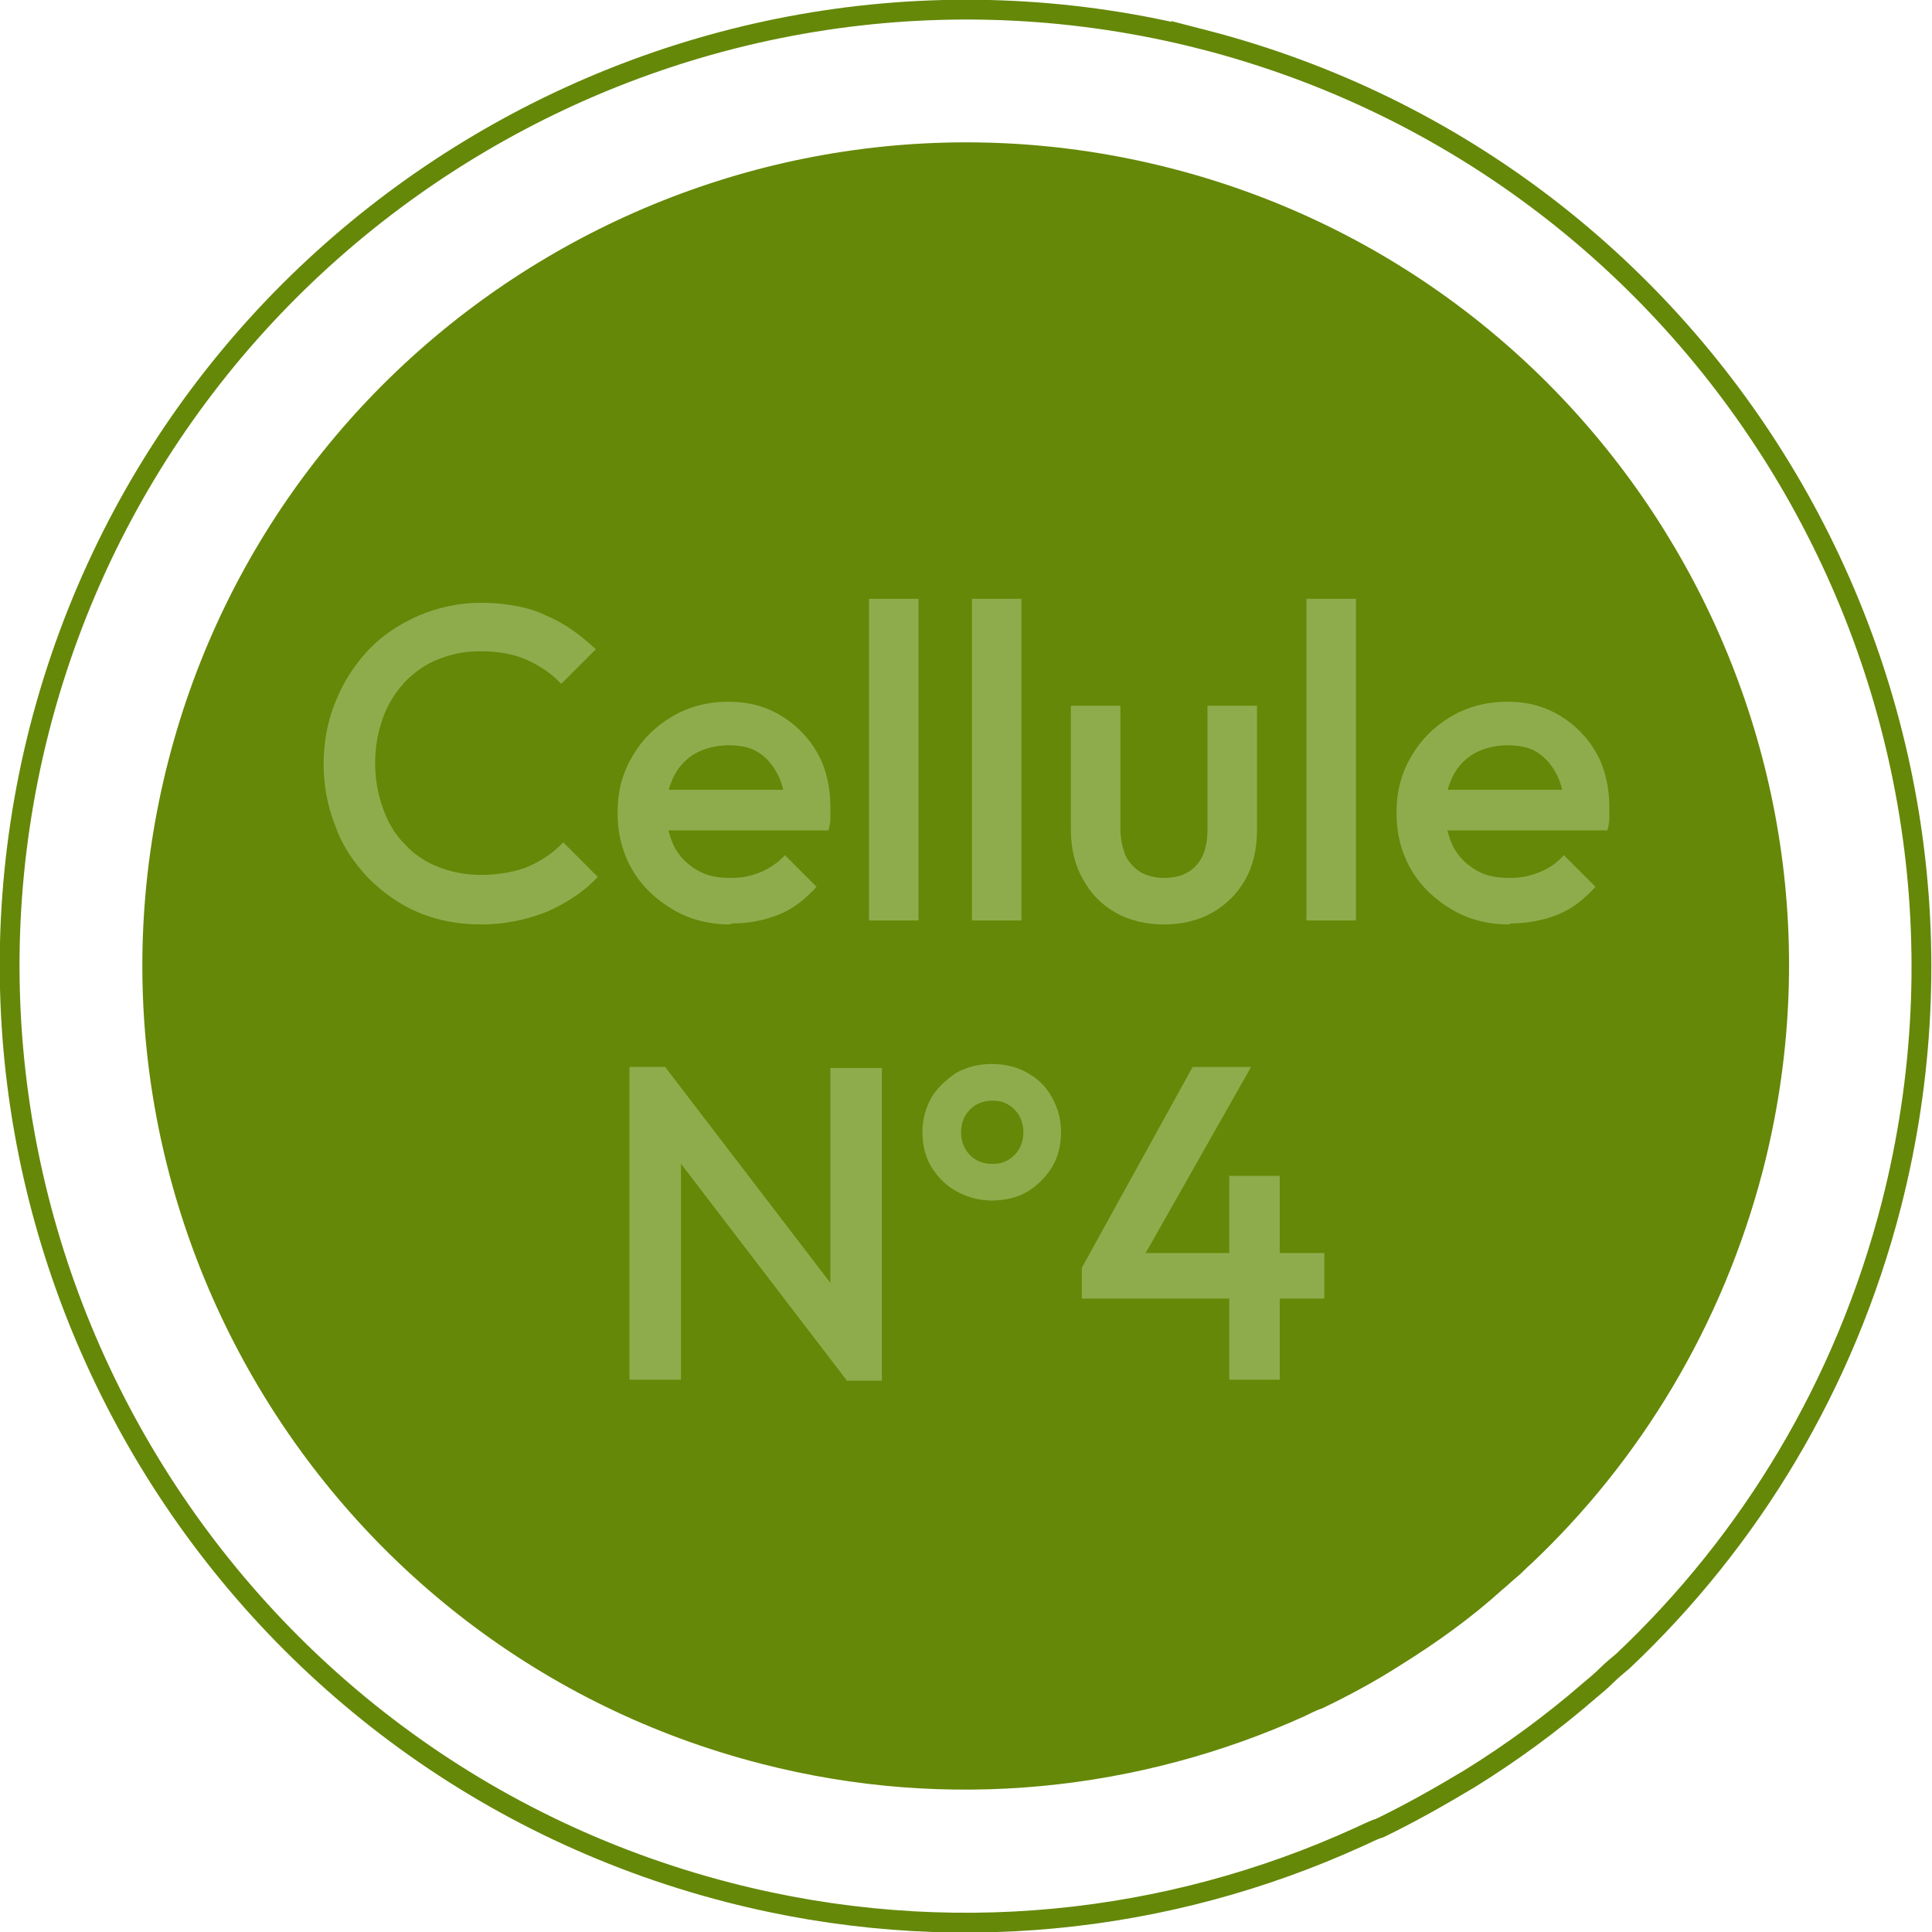
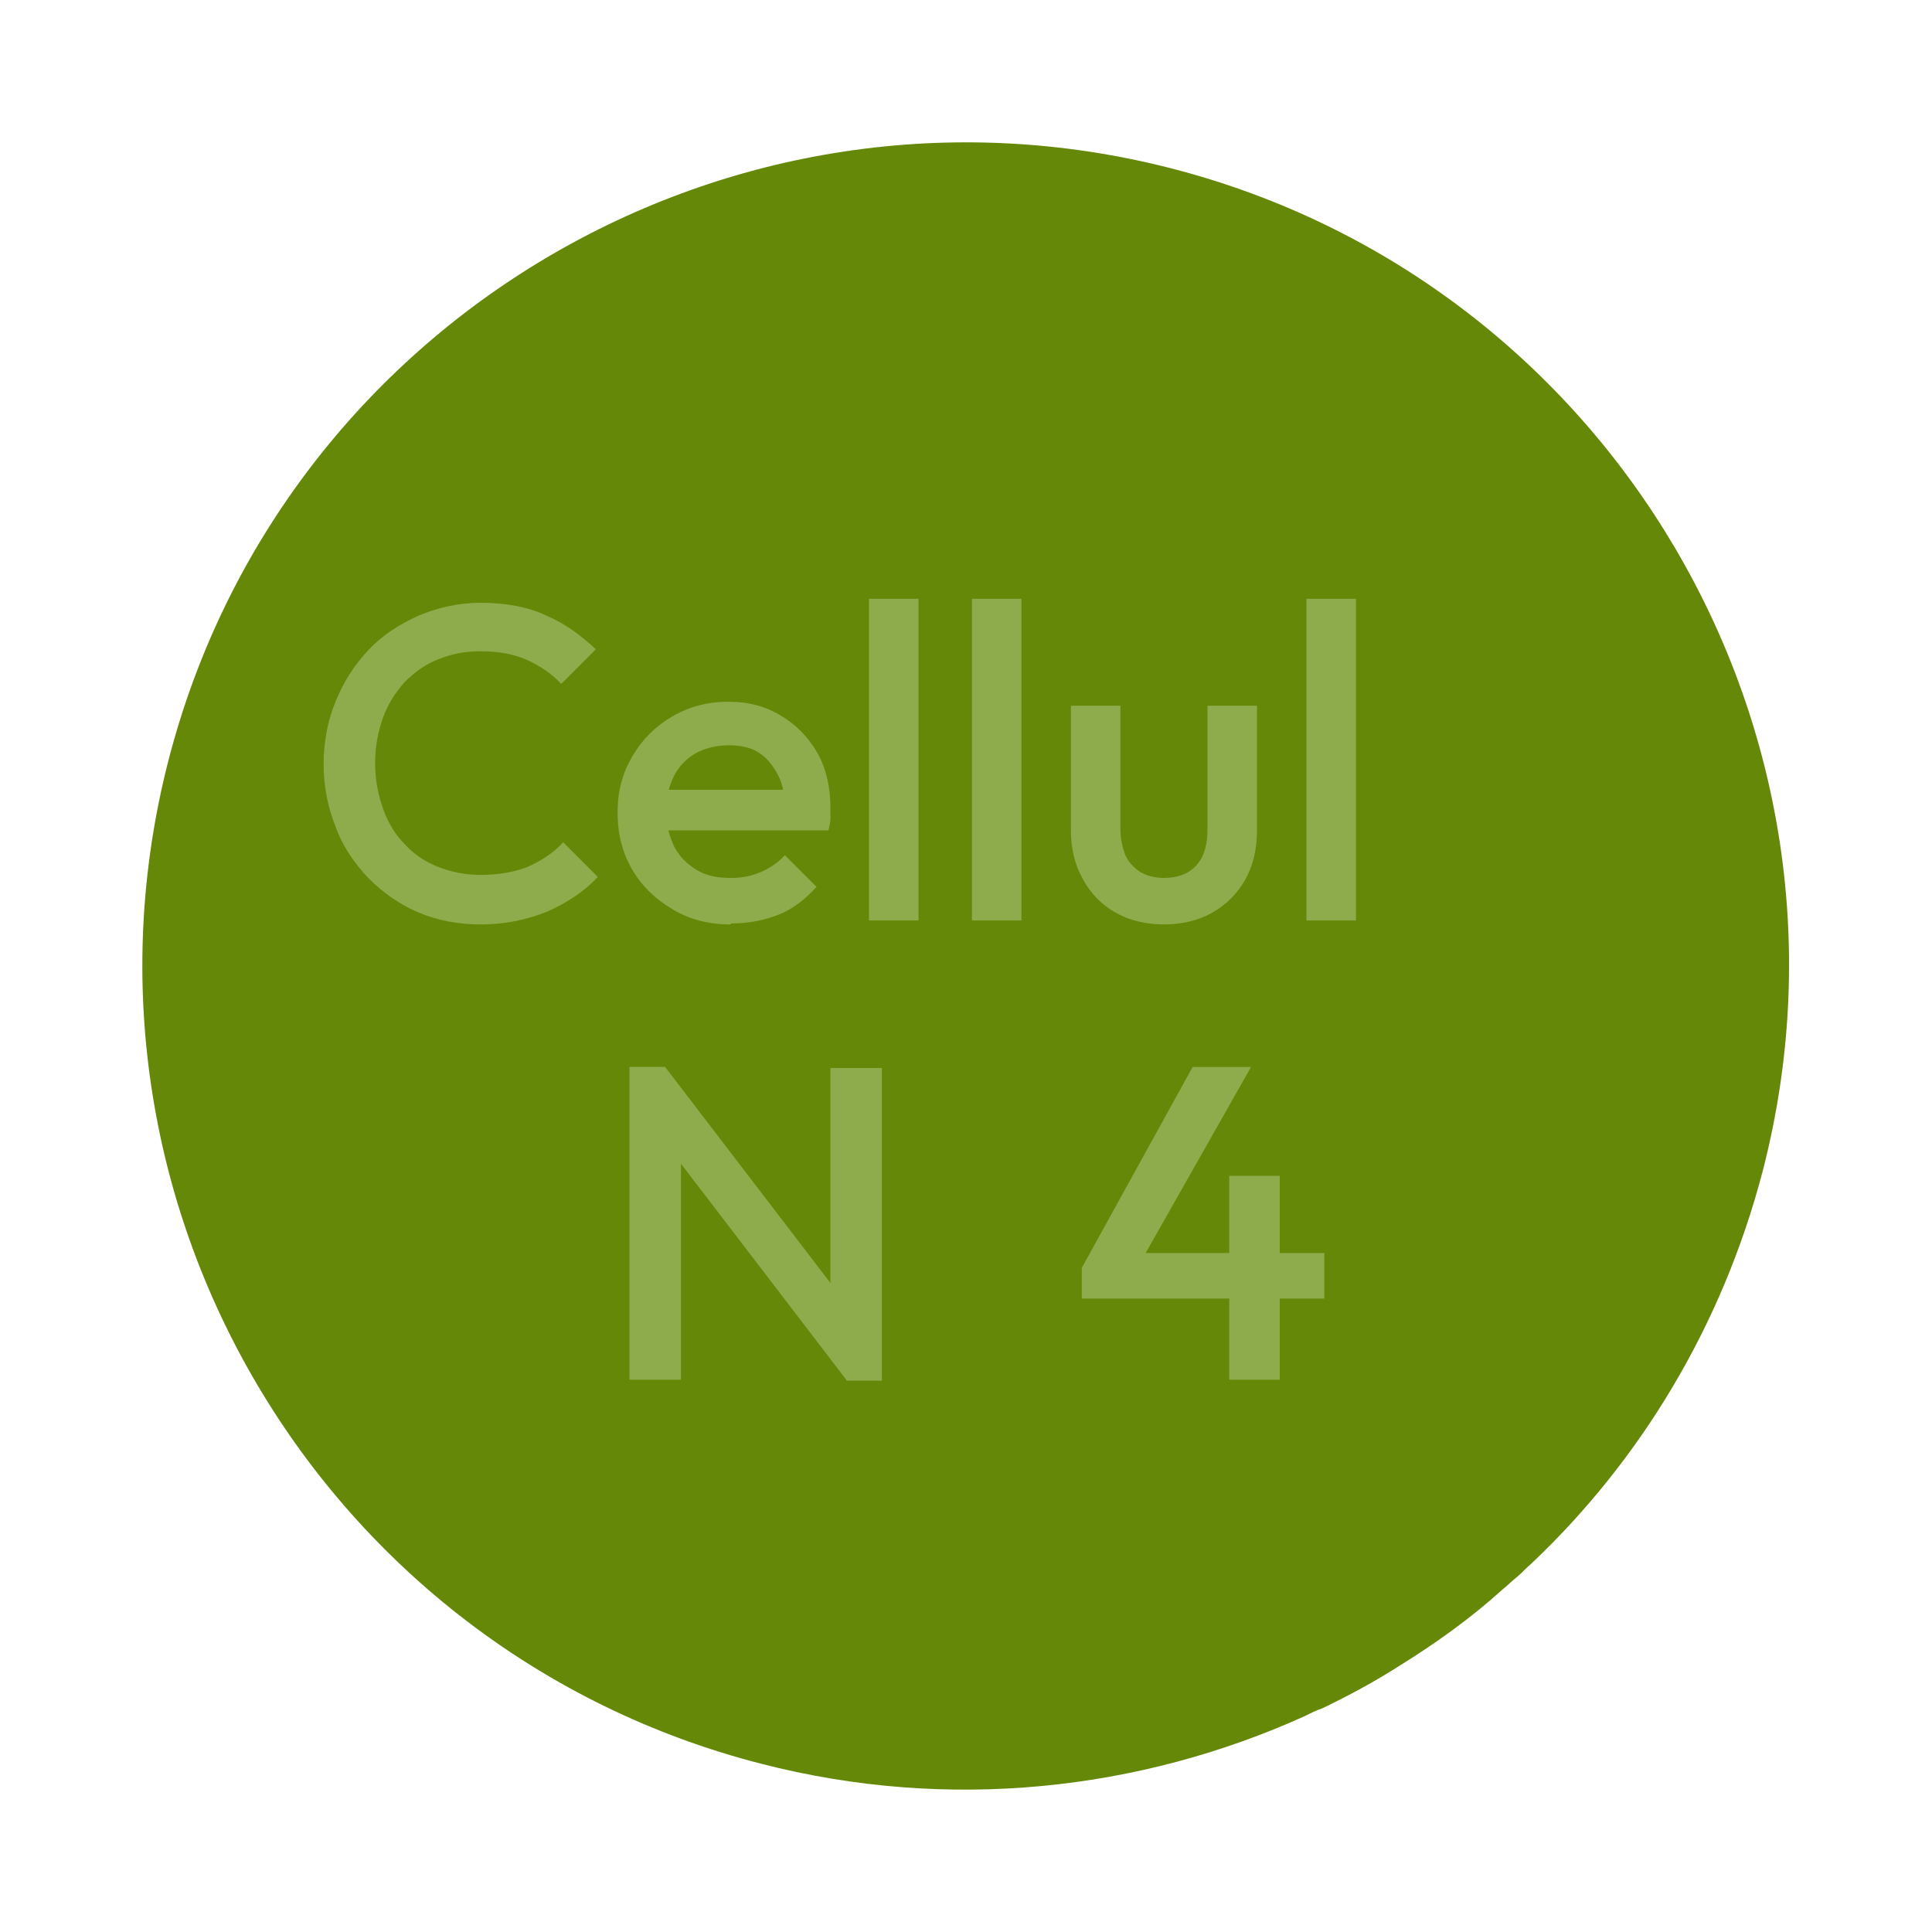
<svg xmlns="http://www.w3.org/2000/svg" id="Calque_1" data-name="Calque 1" version="1.1" viewBox="0 0 195.2 195.2">
  <defs>
    <style> .cls-1 { fill: #8fac4d; } .cls-1, .cls-2 { stroke-width: 0px; } .cls-3 { fill: none; stroke: #658808; stroke-miterlimit: 10; stroke-width: 2px; } .cls-4 { isolation: isolate; } .cls-2 { fill: #658808; } </style>
  </defs>
  <g id="Calque_1-2" data-name="Calque 1">
-     <path class="cls-3" d="M121.6,4C70-9.2,17.3,22,4,73.6c-13.2,51.6,18,104.3,69.6,117.6,22.1,5.7,44.4,3.2,63.7-5.6.7-.3,1.4-.7,2.1-.9,3.1-1.5,6.1-3.2,9.1-5,4.2-2.6,8.3-5.6,12.1-8.9.6-.5,1.2-1,1.7-1.5s1.1-1,1.7-1.5c12.8-12.1,22.4-27.8,27.1-46.1,13.2-51.7-17.9-104.4-69.5-117.7h0Z" />
    <path class="cls-2" d="M118.3,17C73.8,5.6,28.4,32.5,17,76.9c-11.4,44.5,15.5,89.9,59.9,101.3,19,4.9,38.3,2.7,54.9-4.8.6-.3,1.2-.6,1.8-.8,2.7-1.3,5.3-2.7,7.8-4.3,3.7-2.3,7.2-4.8,10.4-7.7.5-.4,1-.9,1.5-1.3.5-.4.9-.9,1.4-1.3,11-10.4,19.3-24,23.4-39.7,11.5-44.5-15.4-89.9-59.8-101.3h0Z" />
    <g class="cls-4">
      <g class="cls-4">
        <path class="cls-1" d="M48.6,93.4c-2.3,0-4.4-.4-6.3-1.2s-3.6-2-5.1-3.5c-1.4-1.5-2.6-3.2-3.3-5.2-.8-2-1.2-4.1-1.2-6.3s.4-4.4,1.2-6.3c.8-2,1.9-3.7,3.3-5.2,1.4-1.5,3.1-2.6,5.1-3.5,1.9-.8,4-1.3,6.3-1.3s4.8.4,6.6,1.3c1.9.8,3.5,2,5,3.4l-3.5,3.5c-.9-1-2.1-1.8-3.4-2.4-1.3-.6-2.9-.9-4.7-.9s-3,.3-4.3.8c-1.3.5-2.4,1.3-3.4,2.3-.9,1-1.7,2.2-2.2,3.6-.5,1.4-.8,2.9-.8,4.6s.3,3.2.8,4.6c.5,1.4,1.2,2.6,2.2,3.6.9,1,2.1,1.8,3.4,2.3,1.3.5,2.7.8,4.3.8s3.6-.3,4.9-.9c1.3-.6,2.5-1.4,3.4-2.4l3.5,3.5c-1.4,1.5-3.1,2.6-5.1,3.5-2,.8-4.2,1.3-6.7,1.3Z" />
        <path class="cls-1" d="M73.8,93.4c-2.2,0-4.1-.5-5.8-1.5-1.7-1-3.1-2.3-4.1-4-1-1.7-1.5-3.6-1.5-5.8s.5-4,1.5-5.7,2.3-3,4-4c1.7-1,3.6-1.5,5.7-1.5s3.8.5,5.3,1.4,2.8,2.2,3.7,3.8c.9,1.6,1.3,3.5,1.3,5.5s0,.7,0,1.1c0,.4-.1.8-.2,1.2h-17.8v-4.1h15.2l-1.8,1.6c0-1.3-.3-2.4-.8-3.3s-1.1-1.6-1.9-2.1c-.8-.5-1.8-.7-3-.7s-2.4.3-3.3.8c-.9.5-1.7,1.3-2.2,2.3-.5,1-.8,2.1-.8,3.5s.3,2.5.8,3.6c.5,1,1.3,1.8,2.3,2.4,1,.6,2.1.8,3.4.8s2.1-.2,3.1-.6c.9-.4,1.8-1,2.4-1.7l3.2,3.2c-1.1,1.2-2.3,2.2-3.8,2.8-1.5.6-3.1.9-4.8.9Z" />
        <path class="cls-1" d="M87.8,93v-32.5h5v32.5h-5Z" />
        <path class="cls-1" d="M98.2,93v-32.5h5v32.5h-5Z" />
        <path class="cls-1" d="M117.6,93.4c-1.8,0-3.5-.4-4.9-1.2s-2.5-1.9-3.3-3.4c-.8-1.4-1.2-3.1-1.2-4.9v-12.6h5v12.4c0,1.1.2,1.9.5,2.7.3.7.9,1.3,1.5,1.7.7.4,1.5.6,2.4.6,1.4,0,2.5-.4,3.3-1.3s1.1-2.1,1.1-3.7v-12.4h5v12.6c0,1.9-.4,3.6-1.2,5-.8,1.4-1.9,2.5-3.3,3.3-1.4.8-3.1,1.2-4.9,1.2Z" />
        <path class="cls-1" d="M132,93v-32.5h5v32.5h-5Z" />
-         <path class="cls-1" d="M152.5,93.4c-2.2,0-4.1-.5-5.8-1.5-1.7-1-3.1-2.3-4.1-4-1-1.7-1.5-3.6-1.5-5.8s.5-4,1.5-5.7c1-1.7,2.3-3,4-4,1.7-1,3.6-1.5,5.7-1.5s3.8.5,5.3,1.4,2.8,2.2,3.7,3.8c.9,1.6,1.3,3.5,1.3,5.5s0,.7,0,1.1c0,.4-.1.8-.2,1.2h-17.8v-4.1h15.2l-1.8,1.6c0-1.3-.3-2.4-.8-3.3-.5-.9-1.1-1.6-1.9-2.1-.8-.5-1.8-.7-3-.7s-2.4.3-3.3.8-1.7,1.3-2.2,2.3c-.5,1-.8,2.1-.8,3.5s.3,2.5.8,3.6c.5,1,1.3,1.8,2.3,2.4,1,.6,2.1.8,3.4.8s2.1-.2,3.1-.6,1.8-1,2.4-1.7l3.2,3.2c-1.1,1.2-2.3,2.2-3.8,2.8s-3.1.9-4.8.9Z" />
      </g>
      <g class="cls-4">
        <path class="cls-1" d="M63.6,139.4v-31.6h3.6l1.6,6v25.6h-5.2ZM85.5,139.4l-18.9-24.7.6-6.9,18.9,24.7-.6,6.9ZM85.5,139.4l-1.6-5.5v-26h5.2v31.6h-3.6Z" />
-         <path class="cls-1" d="M100.3,121.3c-1.3,0-2.5-.3-3.6-.9s-1.9-1.4-2.6-2.5c-.6-1-.9-2.2-.9-3.5s.3-2.4.9-3.5c.6-1,1.5-1.8,2.5-2.5,1.1-.6,2.3-.9,3.6-.9s2.6.3,3.6.9c1.1.6,1.9,1.4,2.5,2.5s.9,2.2.9,3.5-.3,2.5-.9,3.5-1.5,1.9-2.5,2.5-2.3.9-3.7.9ZM100.3,117.6c.9,0,1.6-.3,2.2-.9.6-.6.9-1.4.9-2.3s-.3-1.7-.9-2.3-1.3-.9-2.2-.9-1.7.3-2.3.9c-.6.6-.9,1.4-.9,2.3s.3,1.7.9,2.3c.6.6,1.3.9,2.3.9Z" />
        <path class="cls-1" d="M109.3,128.1l11.2-20.3h5.9l-11.5,20.3h-5.6ZM109.3,131.3v-3.2l2.2-1.5h22.3v4.6h-24.5ZM124.2,139.4v-20.6h5.1v20.6h-5.1Z" />
      </g>
    </g>
  </g>
</svg>